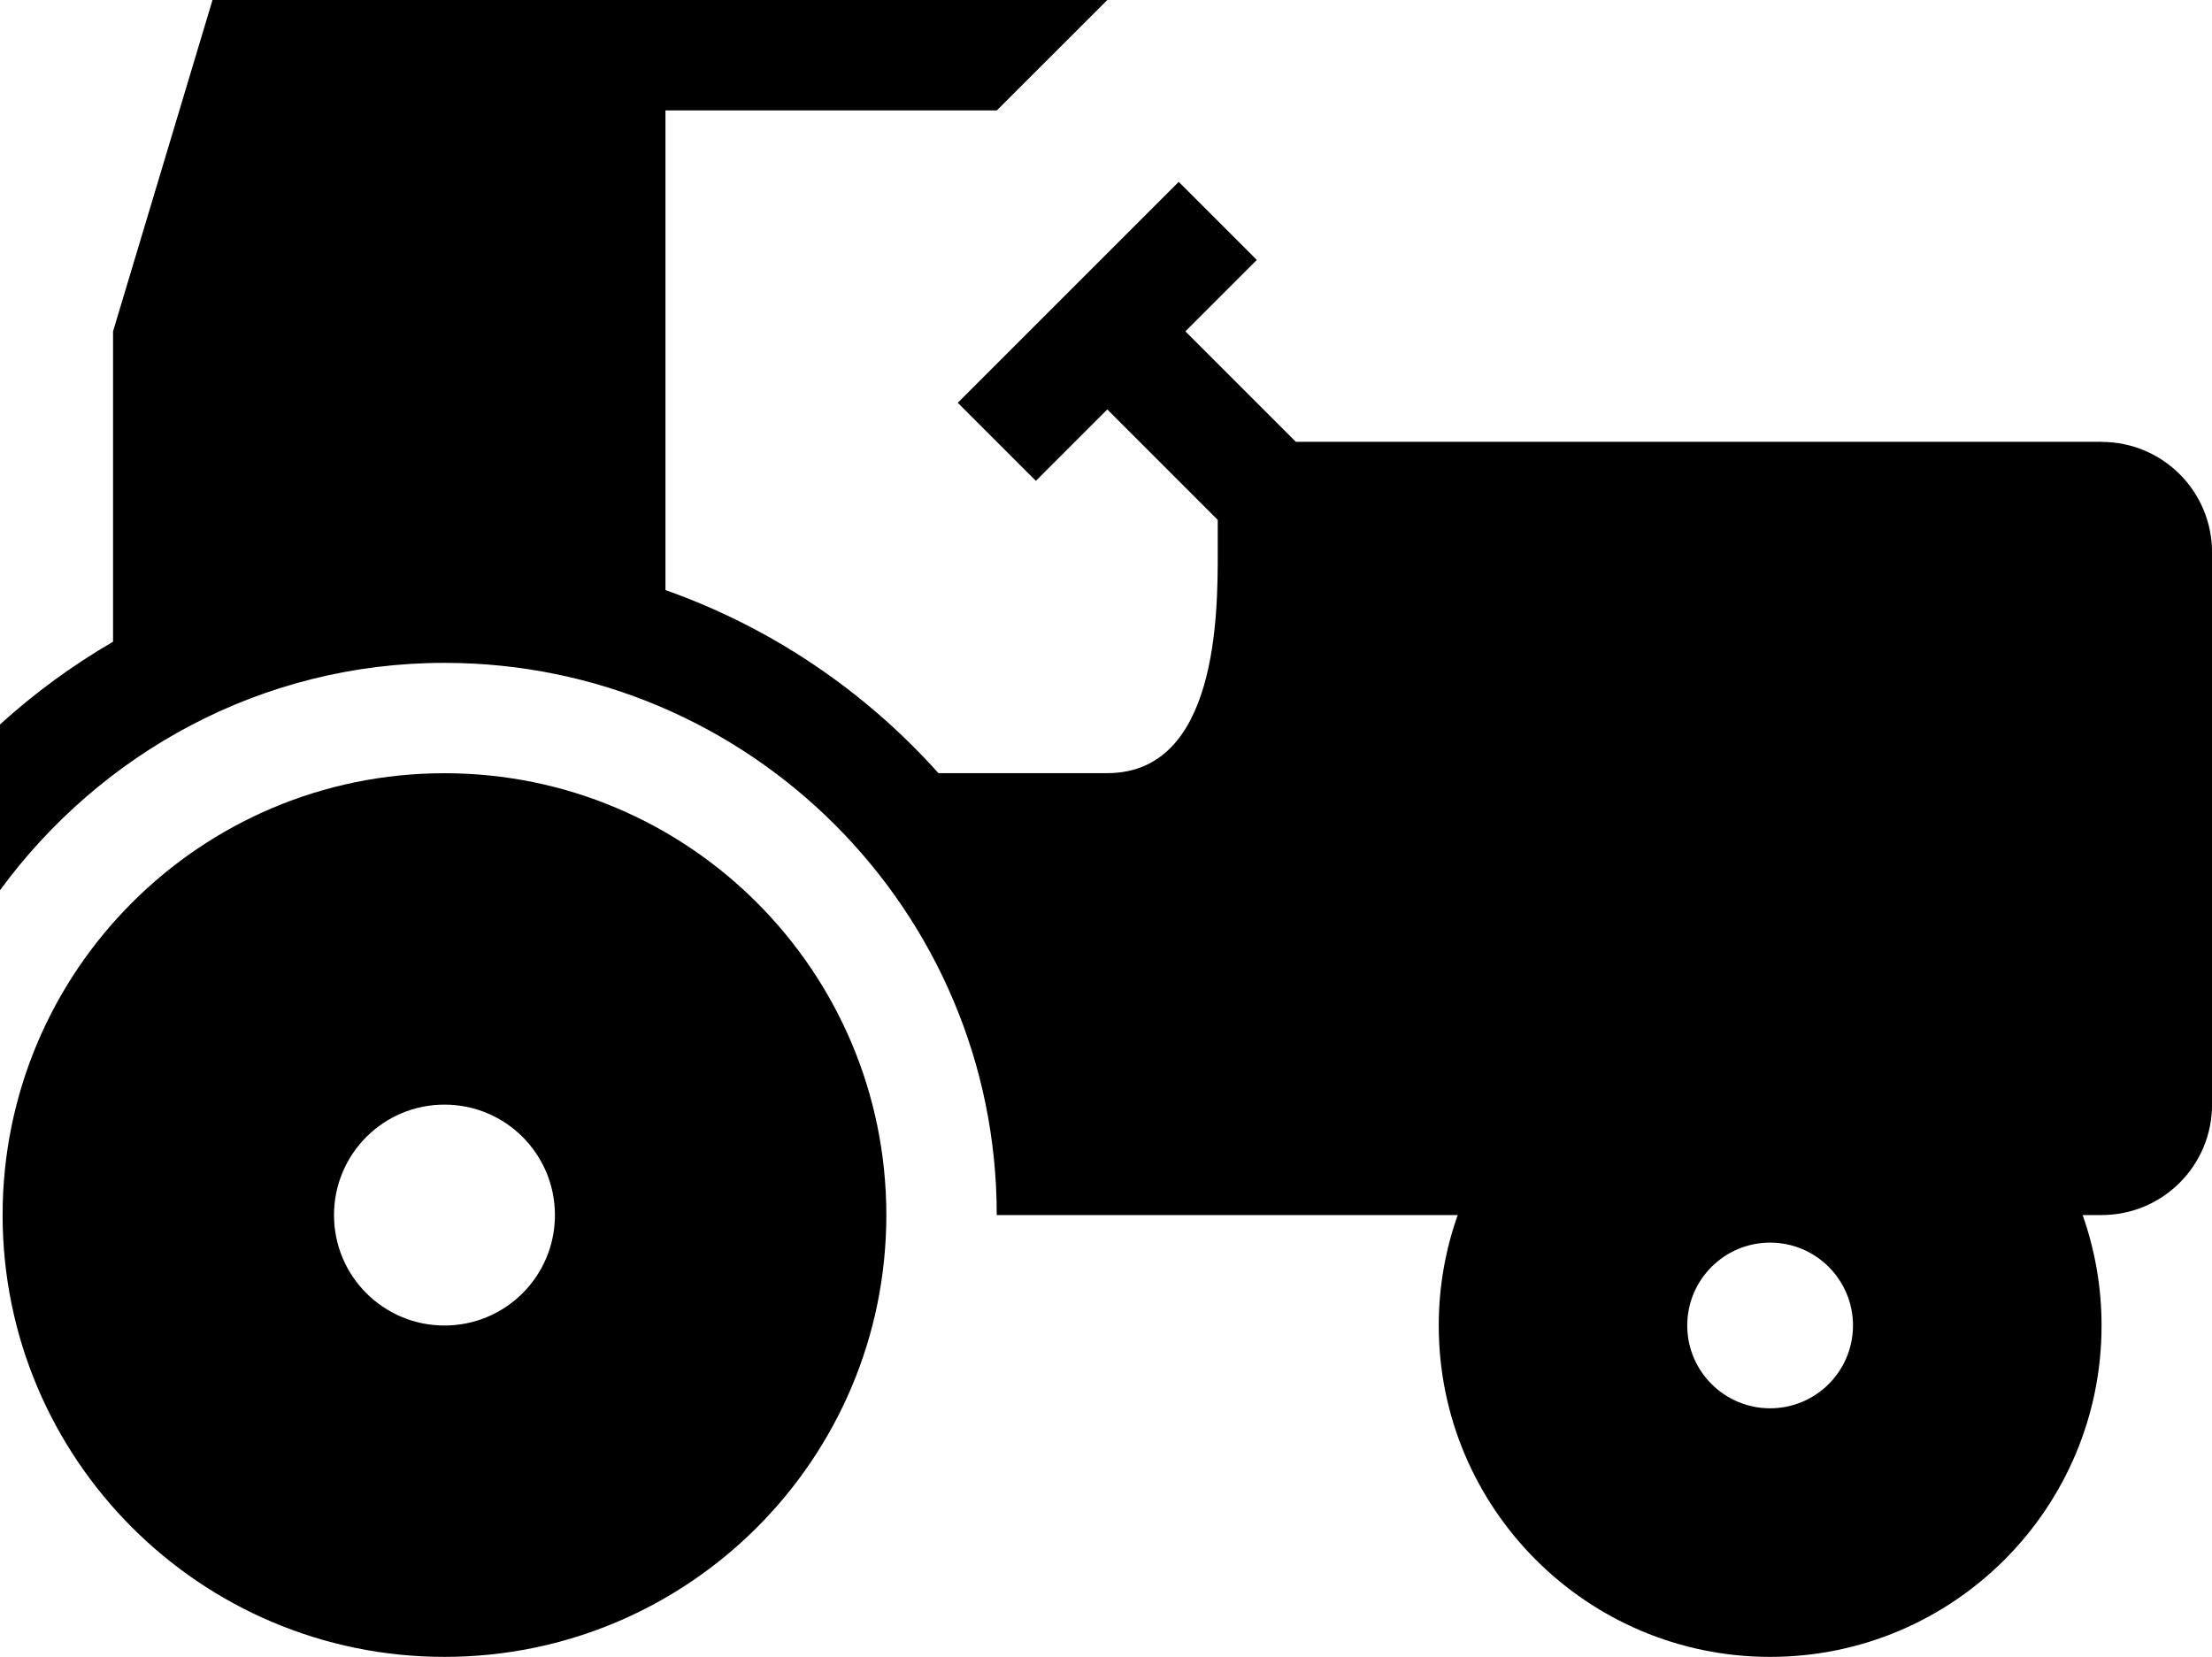
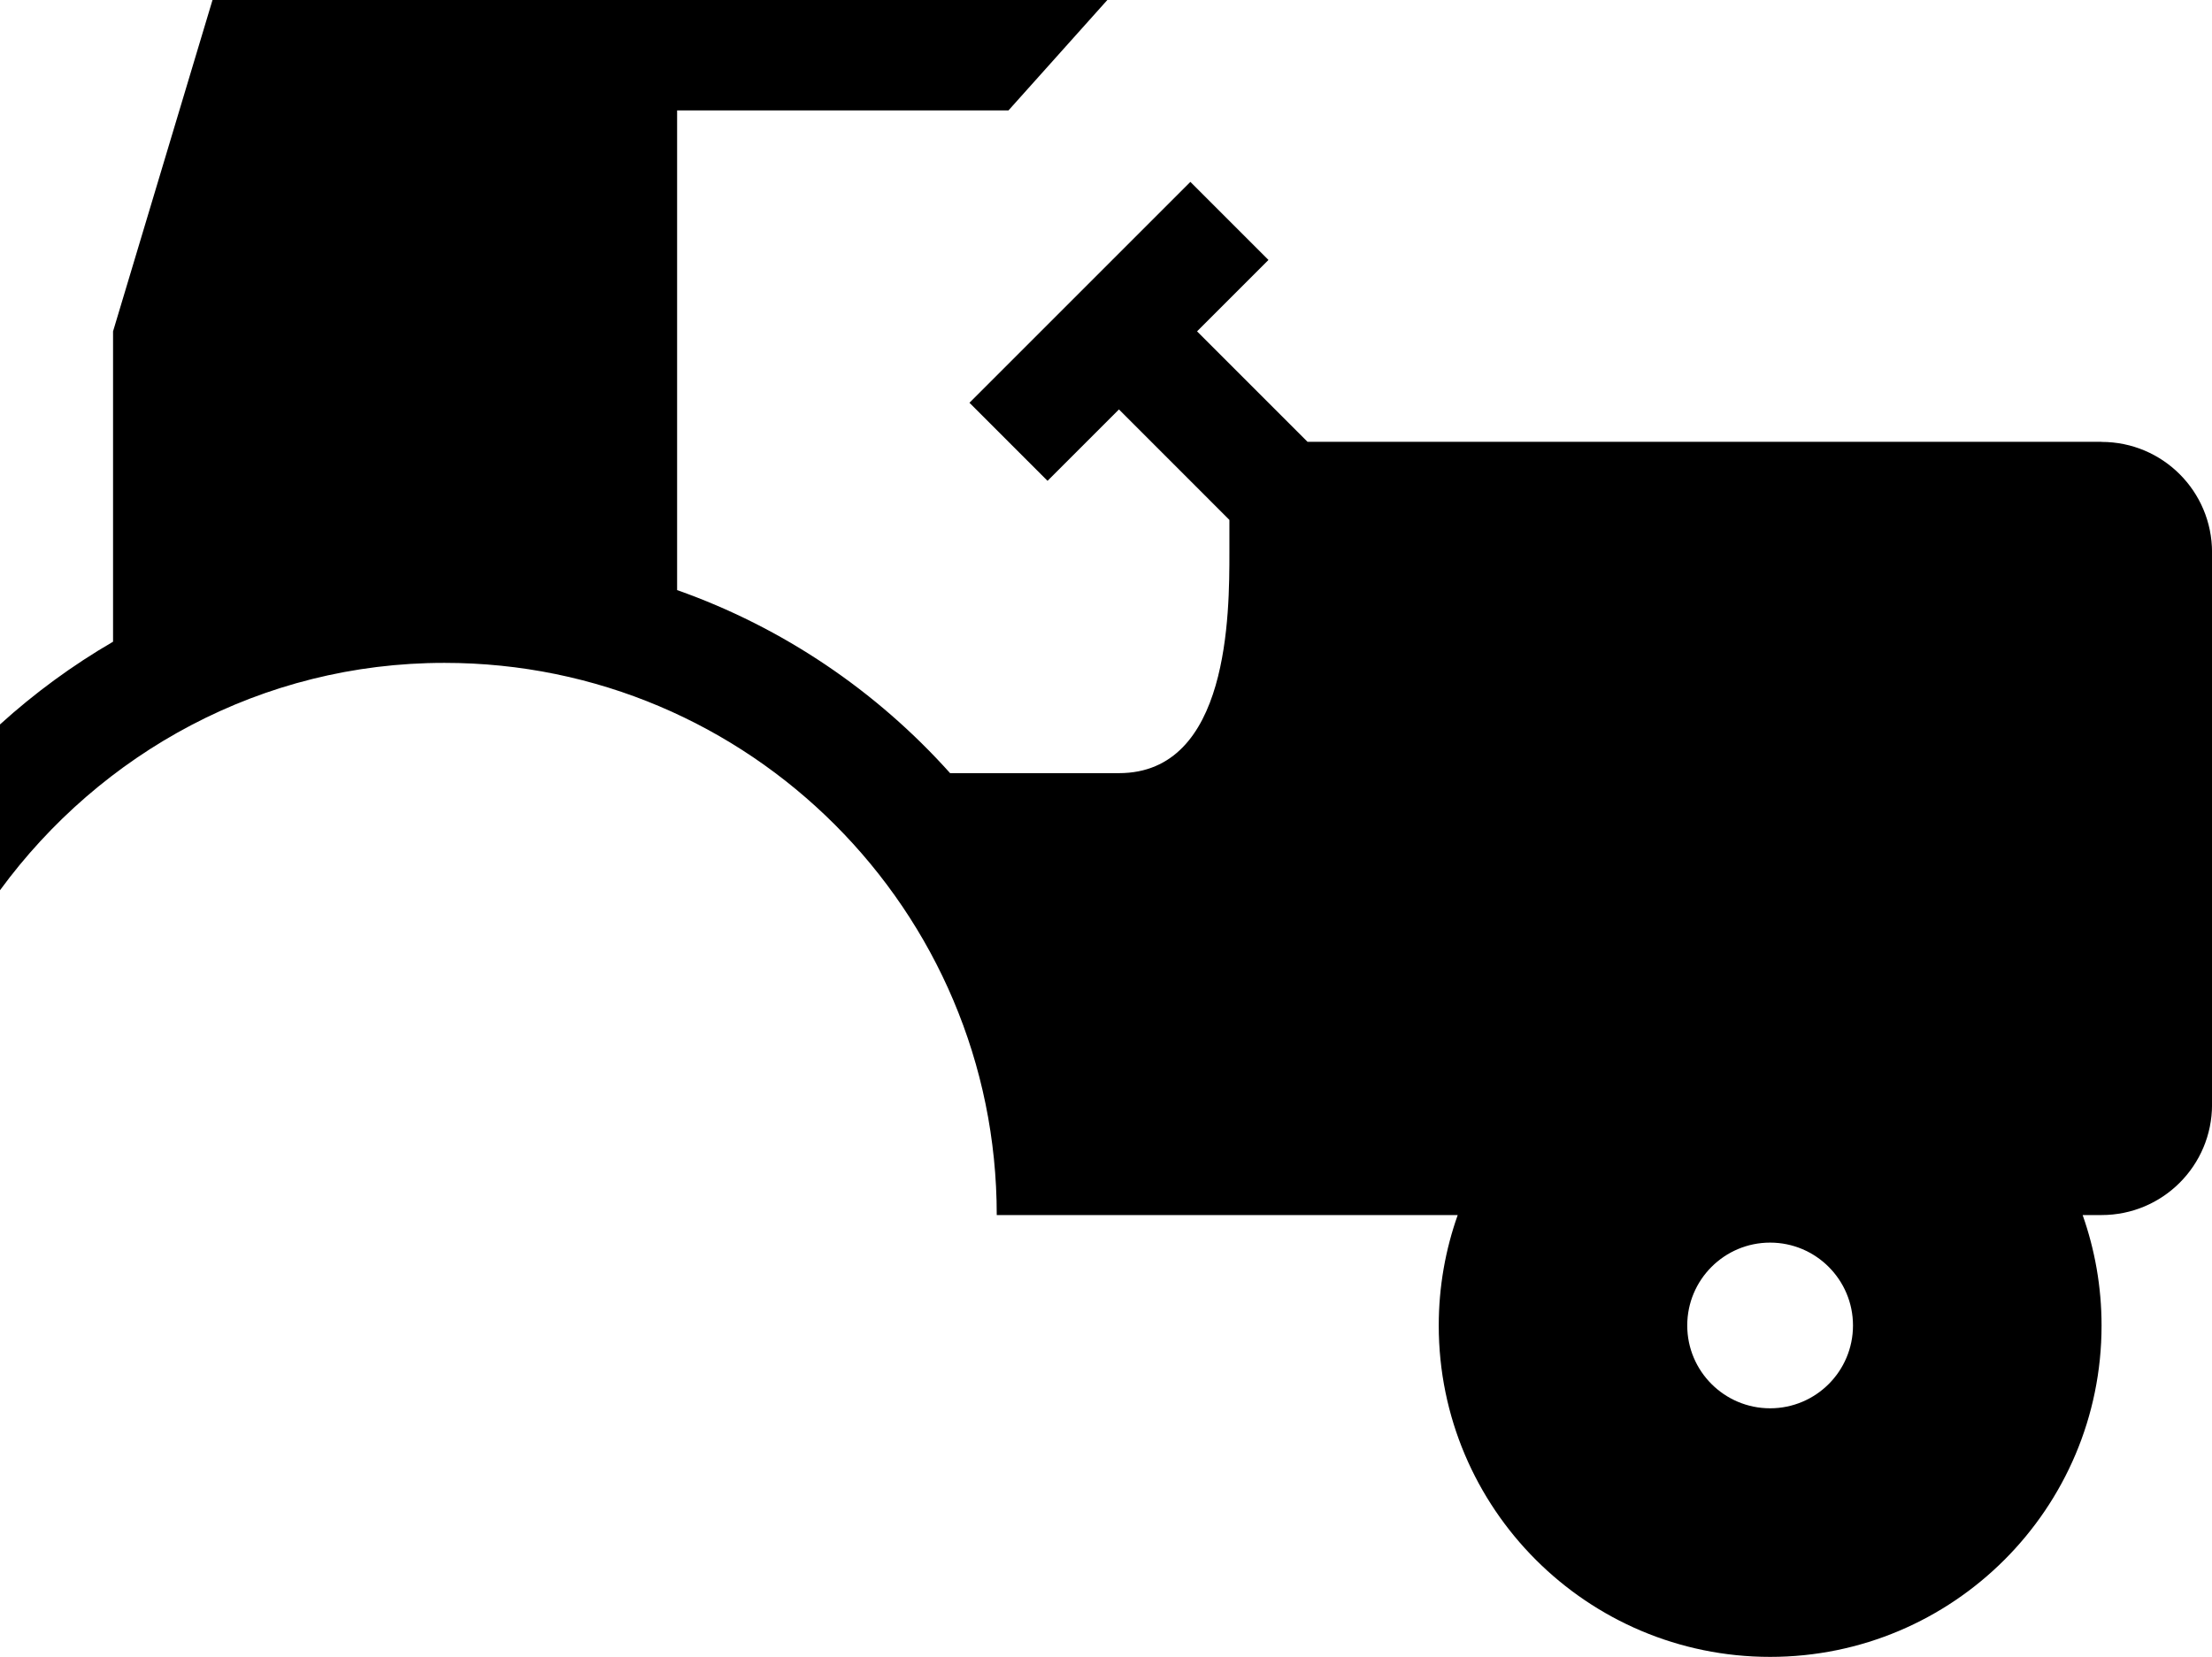
<svg xmlns="http://www.w3.org/2000/svg" id="Layer_1" viewBox="0 0 560 419.52">
-   <path d="m112.53,195.78C50.75,195.78.66,245.87.66,307.65s50.09,111.87,111.87,111.87,111.86-50.09,111.86-111.87-50.09-111.87-111.86-111.87Zm0,139.84c-15.46,0-27.97-12.5-27.97-27.96s12.51-27.97,27.97-27.97,27.96,12.51,27.96,27.97-12.51,27.96-27.96,27.96Z" />
-   <path d="m532.04,111.87h0s-2.95,0-2.95,0h-176.17,123.19-83.9s-64.14,0-64.14,0l-27.97-27.97,18.08-18.08-19.77-19.77-55.93,55.93,19.77,19.77,18.08-18.08,27.96,27.97v8.19c0,15.46,0,55.93-27.96,55.93h-42.75c-18.6-20.77-42.29-36.88-69.11-46.35V27.96s83.89,0,83.89,0L280.34,0H53.8l-25.18,83.9v78.58c-10.28,5.98-19.87,13.01-28.62,20.95v41.98c25.45-34.74,66.23-57.6,112.53-57.57,77.13-.03,139.84,62.7,139.81,139.81h116.7c-3.1,8.75-4.8,18.16-4.8,27.97,0,46.32,37.58,83.9,83.9,83.9s83.9-37.58,83.9-83.9c0-9.81-1.7-19.22-4.79-27.97h4.79c15.46,0,27.97-12.5,27.97-27.96v-139.84c0-15.46-12.5-27.96-27.96-27.96Zm-83.91,244.71c-11.58,0-20.98-9.39-20.98-20.97s9.4-20.98,20.98-20.98,20.98,9.4,20.98,20.98-9.39,20.97-20.98,20.97Z" />
+   <path d="m532.04,111.87h0h-176.17,123.19-83.9s-64.14,0-64.14,0l-27.97-27.97,18.08-18.08-19.77-19.77-55.93,55.93,19.77,19.77,18.08-18.08,27.96,27.97v8.19c0,15.46,0,55.93-27.96,55.93h-42.75c-18.6-20.77-42.29-36.88-69.11-46.35V27.96s83.89,0,83.89,0L280.34,0H53.8l-25.18,83.9v78.58c-10.28,5.98-19.87,13.01-28.62,20.95v41.98c25.45-34.74,66.23-57.6,112.53-57.57,77.13-.03,139.84,62.7,139.81,139.81h116.7c-3.1,8.75-4.8,18.16-4.8,27.97,0,46.32,37.58,83.9,83.9,83.9s83.9-37.58,83.9-83.9c0-9.81-1.7-19.22-4.79-27.97h4.79c15.46,0,27.97-12.5,27.97-27.96v-139.84c0-15.46-12.5-27.96-27.96-27.96Zm-83.91,244.71c-11.58,0-20.98-9.39-20.98-20.97s9.4-20.98,20.98-20.98,20.98,9.4,20.98,20.98-9.39,20.97-20.98,20.97Z" />
</svg>